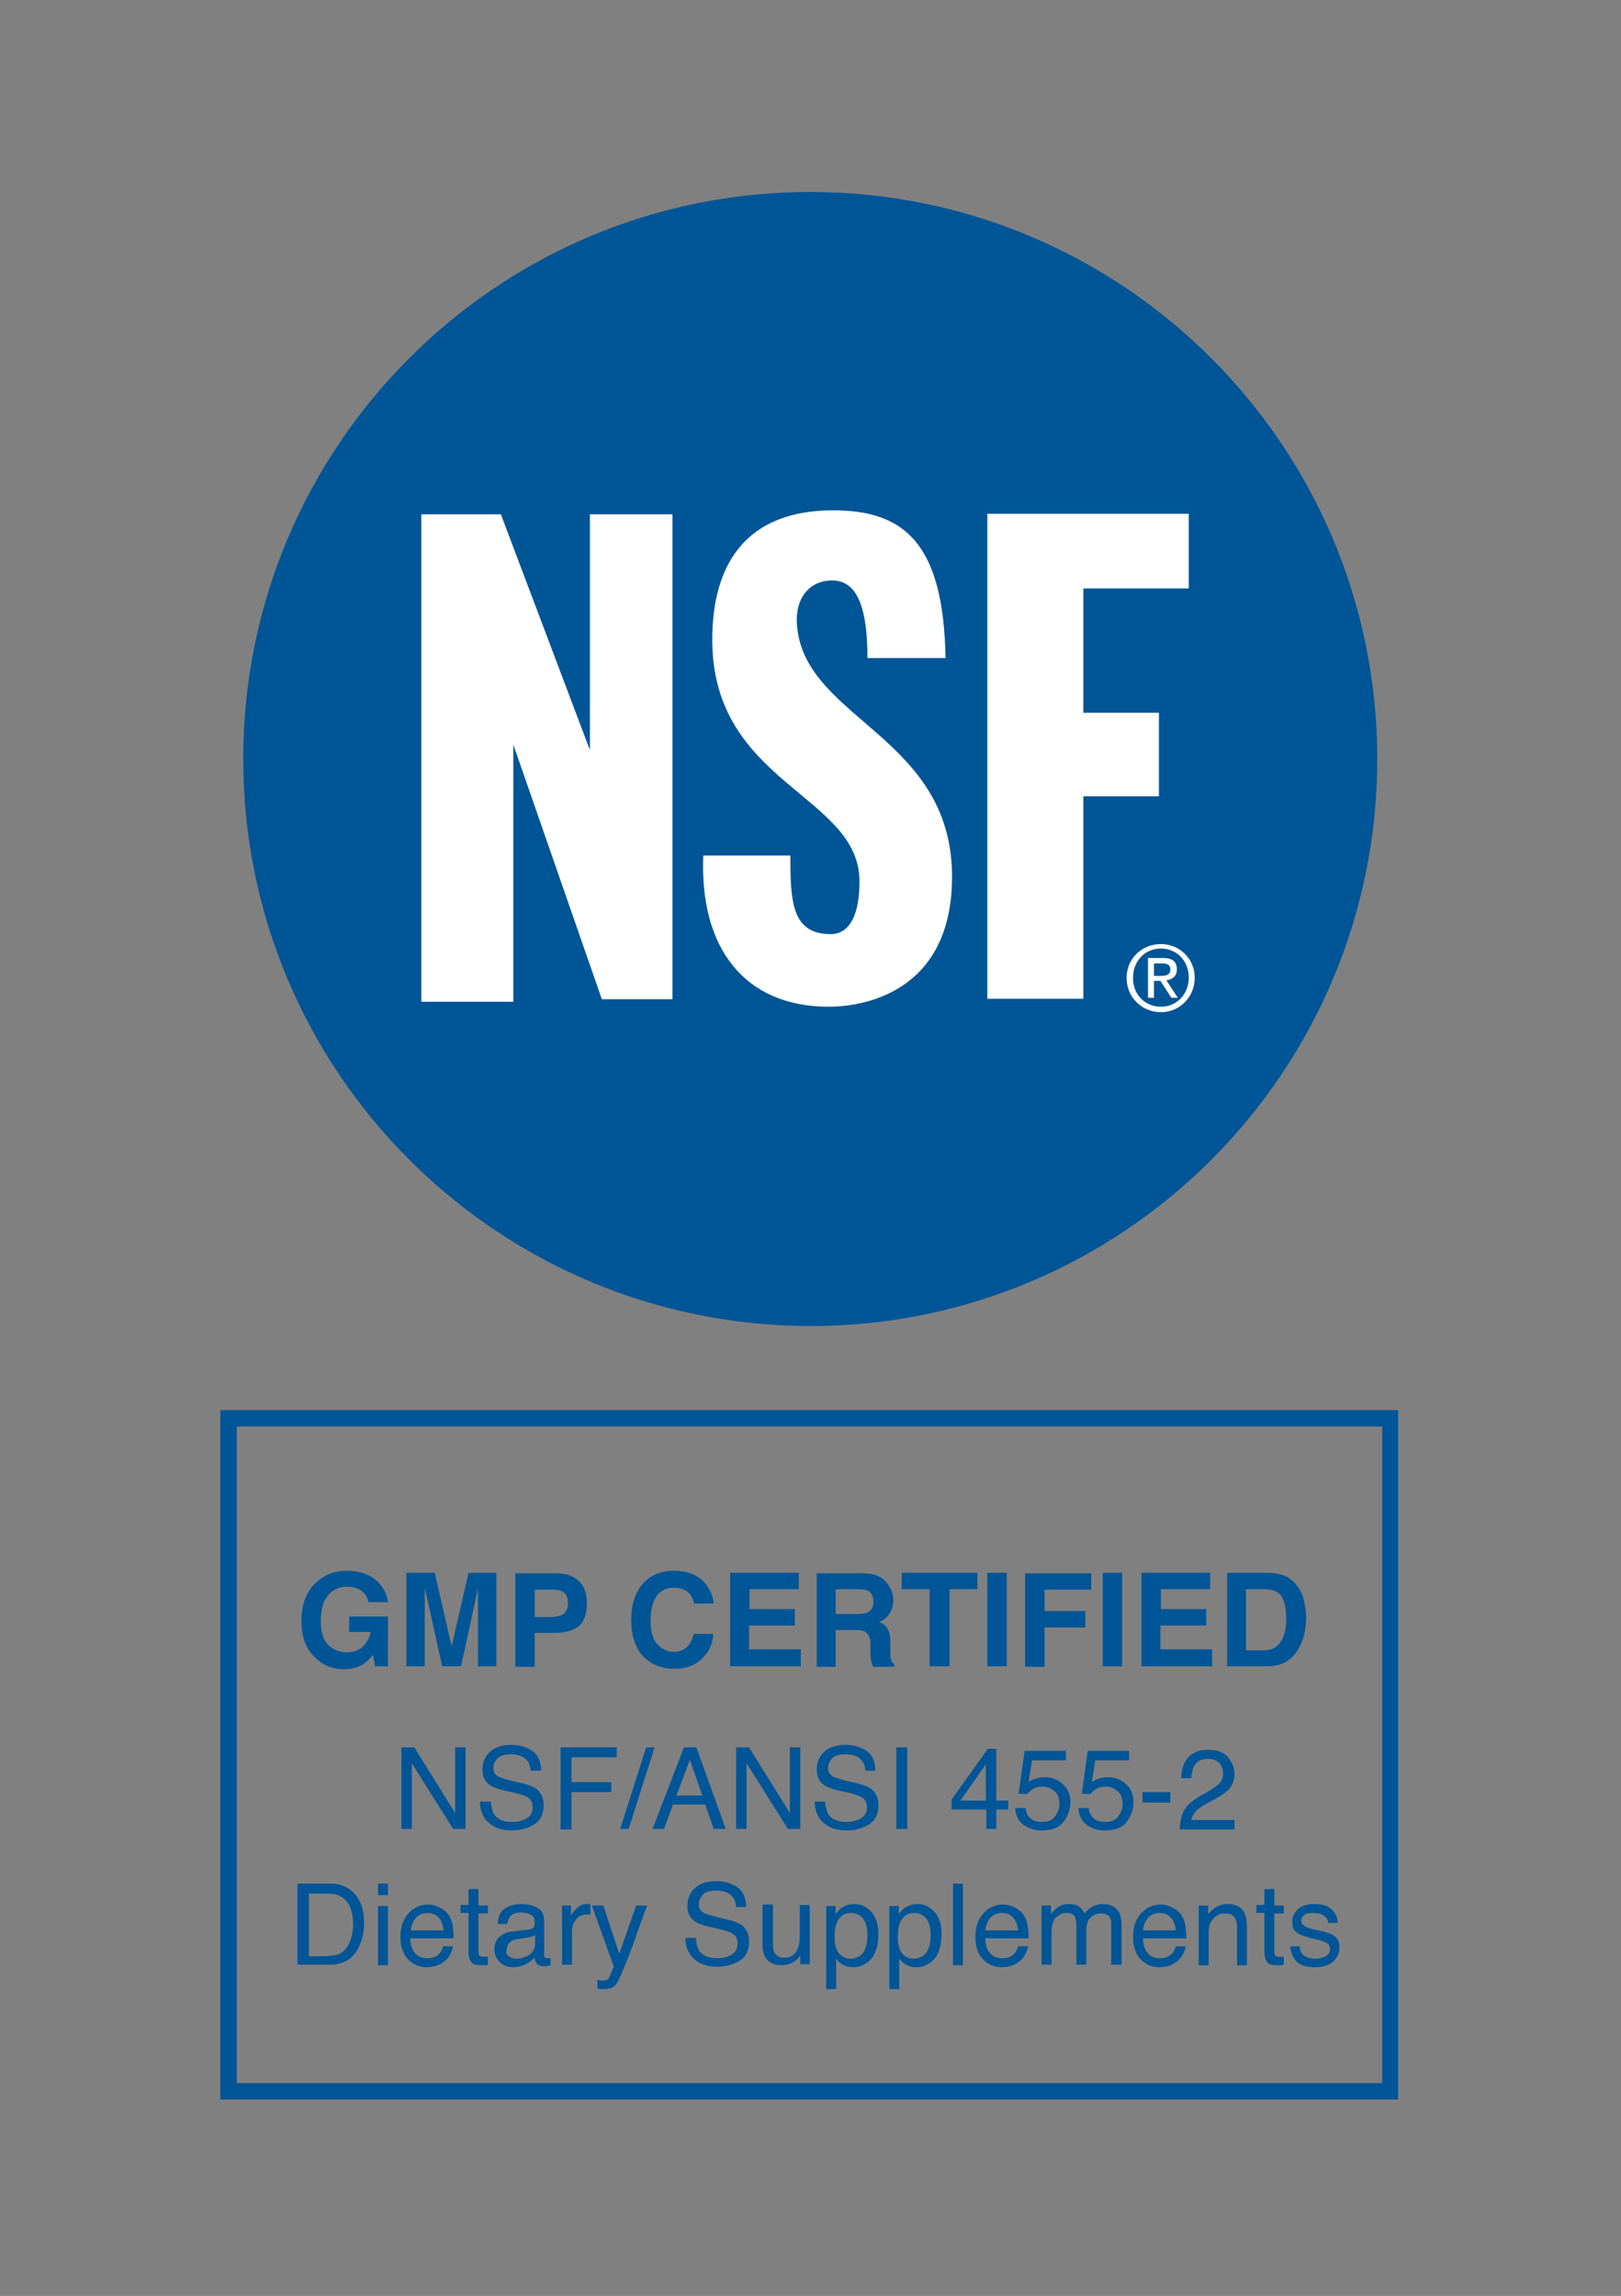
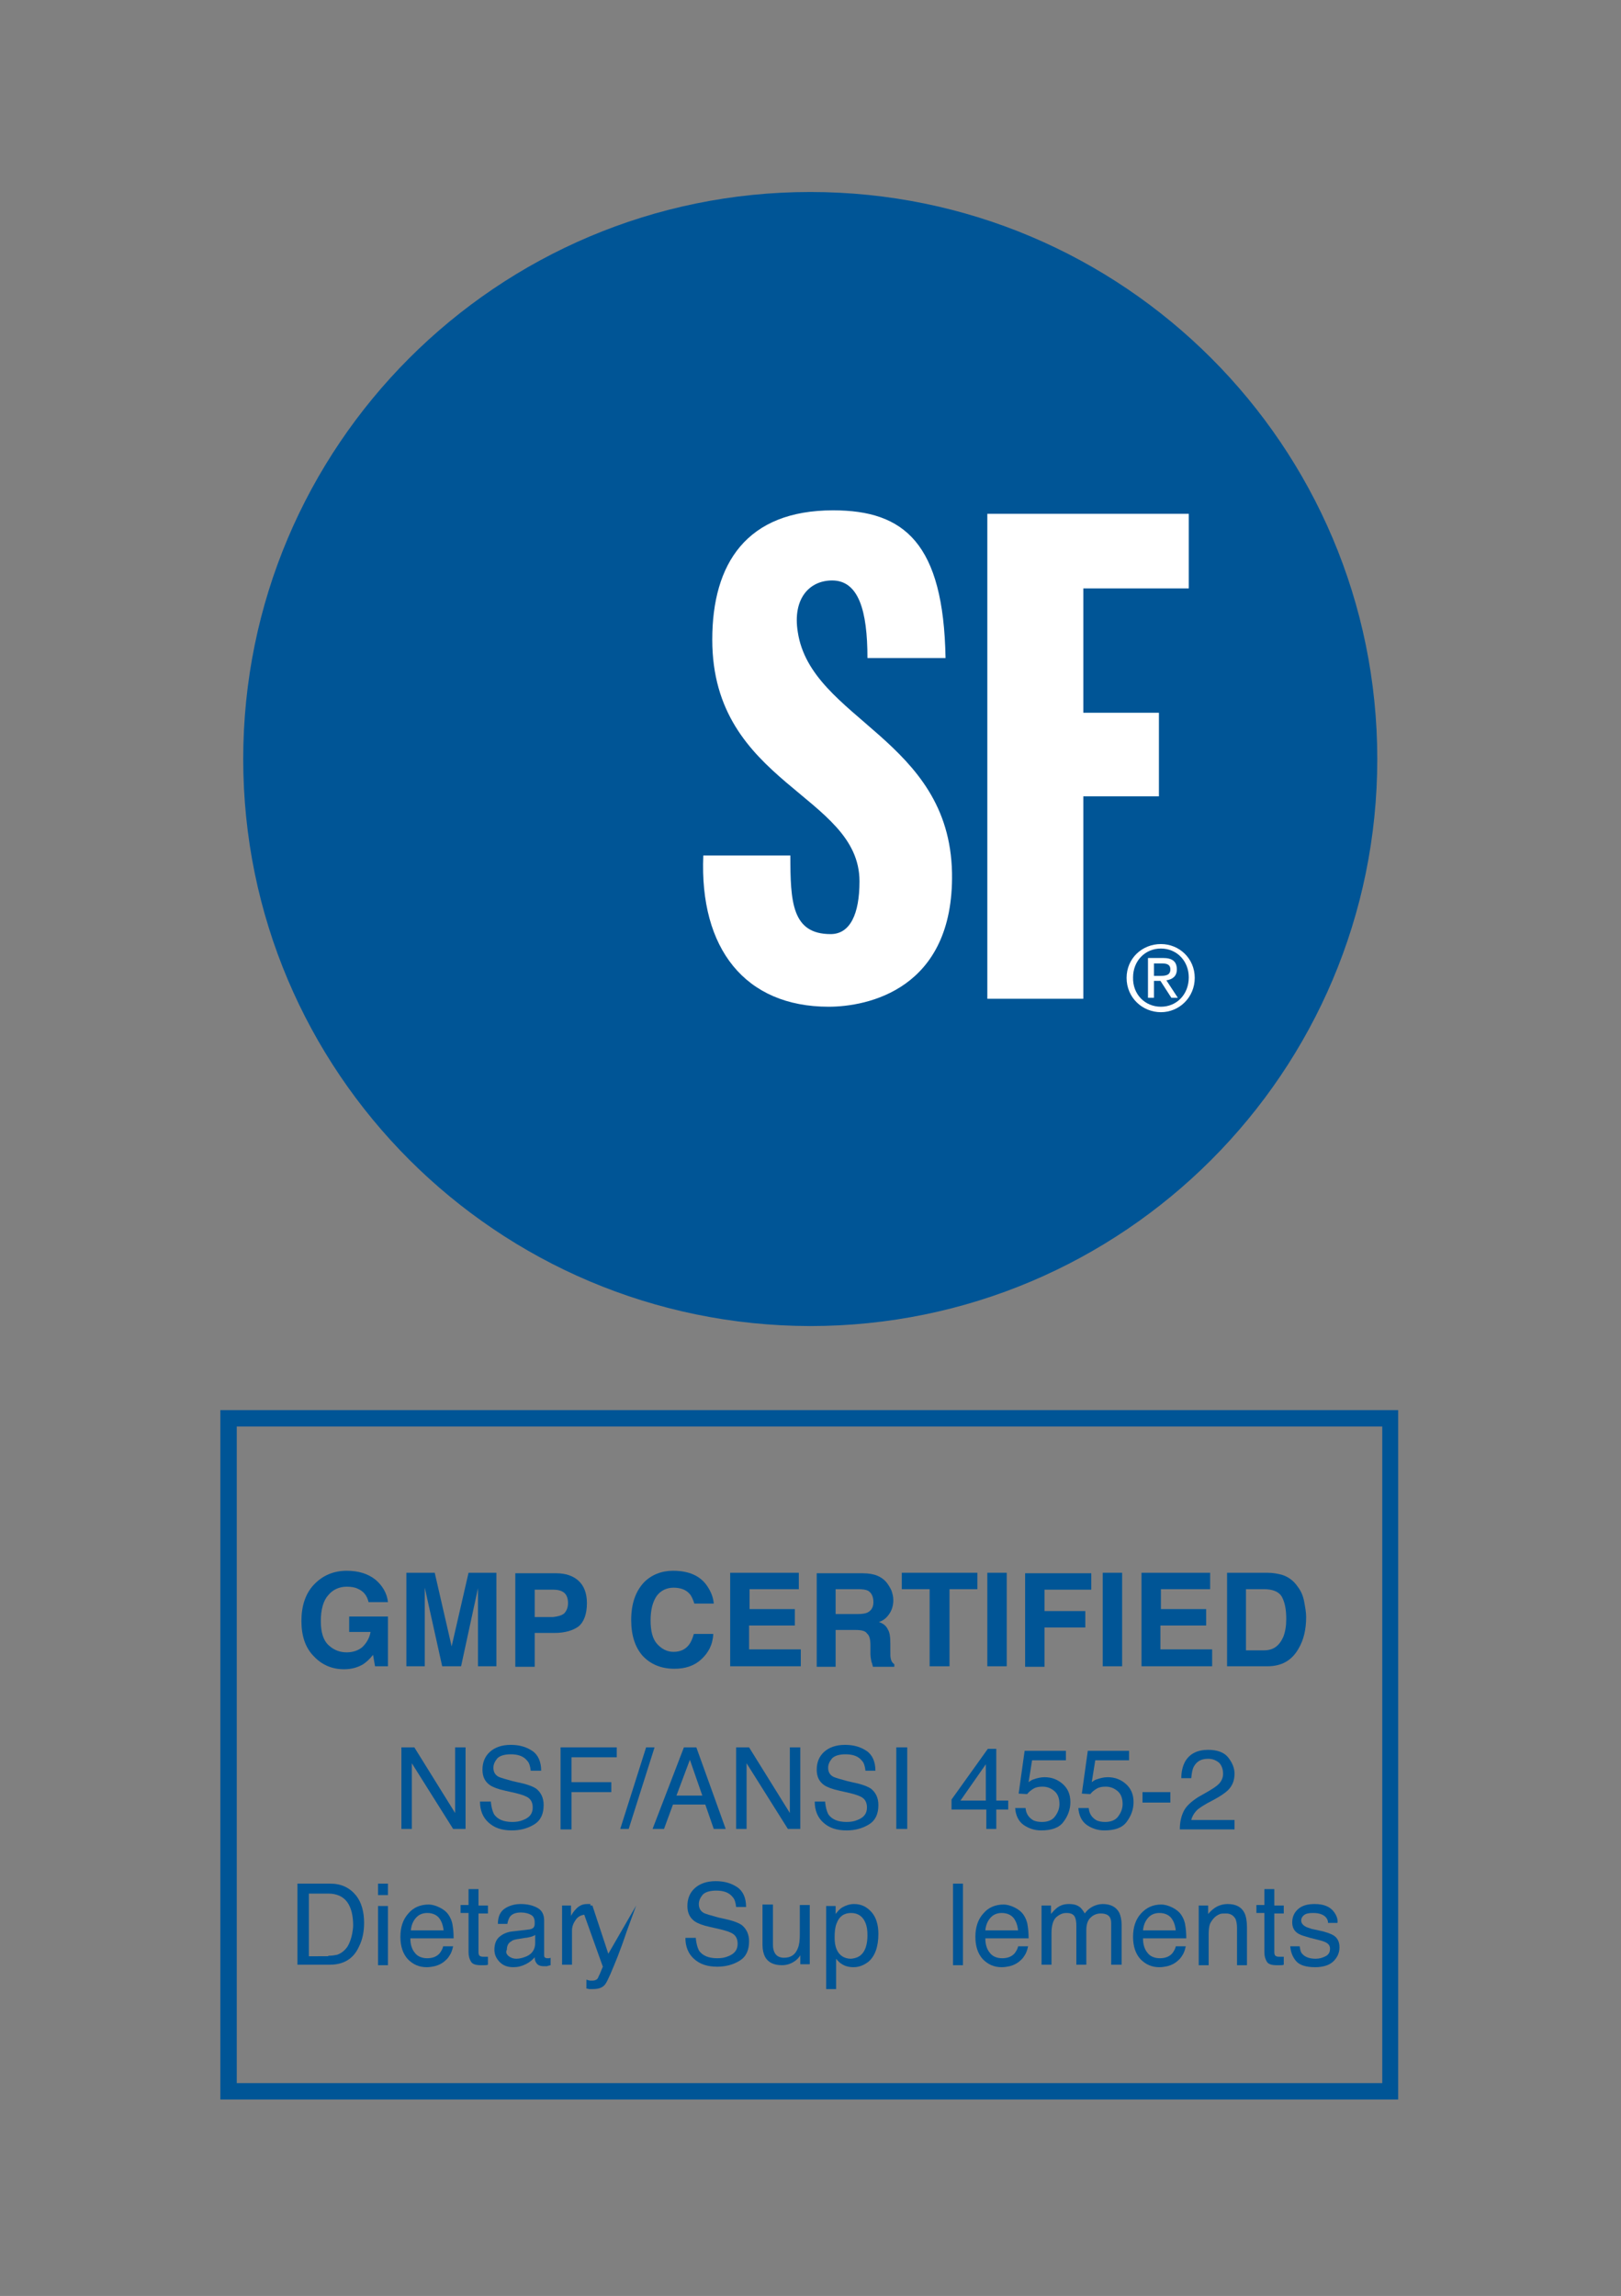
<svg xmlns="http://www.w3.org/2000/svg" version="1.1" id="Layer_1" x="0px" y="0px" viewBox="0 0 325.9 461.6" style="enable-background:new 0 0 325.9 461.6;" xml:space="preserve">
  <rect x="0" y="0" width="325.9" height="461.6" fill="#808080" stroke="none" />
  <style type="text/css">
	.st0{fill:#005596;}
	.st1{fill:#FFFFFF;}
</style>
  <g>
    <g>
      <path class="st0" d="M281.2,422.1H44.3V283.5h236.8V422.1z M47.6,418.8h230.3v-132H47.6V418.8z" />
    </g>
  </g>
  <g>
    <g>
      <g>
        <g>
          <path class="st0" d="M48.9,152.6c0-62.9,51-114,114-114c62.9,0,114,51,114,114c0,62.9-51,114-114,114      C99.9,266.5,48.9,215.5,48.9,152.6z" />
        </g>
      </g>
    </g>
    <g>
      <g>
        <g>
-           <path class="st1" d="M84.7,201.3l0-97.9l16,0l17.9,47.4l0-47.4h16.6l0,97.5h-14.2l-17.8-51.2l0,51.7H84.7z" />
-         </g>
+           </g>
      </g>
      <g>
        <g>
          <path class="st1" d="M166.6,202.4c-16.8,0-26-11.7-25.2-30.4l17.5,0c0,9.3,0.3,15.8,8.1,15.8c3.9,0,5.8-4,5.8-10.6      c0-17.5-29.6-19.5-29.6-48.6c0-15.3,6.9-26,24.3-26c14.3,0,22.2,6.6,22.6,29.7h-15.7c0-9.6-1.8-15.6-7.1-15.6      c-4.6,0-8,3.7-6.9,10.4c2.7,17.6,30.5,21.4,31,48.4C191.8,199,174.3,202.4,166.6,202.4z" />
        </g>
      </g>
      <g>
        <g>
          <path class="st1" d="M198.5,200.8l0-97.5l40.5,0v15l-21.2,0l0,25l15.2,0l0,16.8h-15.2l0,40.7H198.5z" />
        </g>
      </g>
      <g>
        <g>
          <path class="st1" d="M233.4,189.8c3.7,0,6.8,2.9,6.8,6.8c0,3.9-3.1,6.9-6.8,6.9c-3.7,0-6.9-2.9-6.9-6.9      C226.5,192.7,229.6,189.8,233.4,189.8z M233.4,202.4c3.2,0,5.6-2.5,5.6-5.9c0-3.3-2.4-5.8-5.6-5.8c-3.2,0-5.6,2.5-5.6,5.8      C227.7,199.9,230.2,202.4,233.4,202.4z M230.7,192.6h3.1c1.9,0,2.8,0.7,2.8,2.3c0,1.4-0.9,2-2.1,2.2l2.3,3.5h-1.3l-2.2-3.4h-1.3      v3.4h-1.2V192.6z M231.9,196.2h1.3c1.1,0,2.1-0.1,2.1-1.3c0-1.1-0.9-1.2-1.7-1.2h-1.6V196.2z" />
        </g>
      </g>
    </g>
  </g>
  <g>
    <path class="st0" d="M73,334.6c-1,0.6-2.3,1-3.8,1c-2.5,0-4.5-0.9-6.1-2.6c-1.7-1.7-2.5-4.1-2.5-7.1c0-3,0.8-5.5,2.5-7.3   c1.7-1.8,3.9-2.8,6.6-2.8c2.4,0,4.3,0.6,5.8,1.8c1.4,1.2,2.3,2.7,2.5,4.5h-3.9c-0.3-1.3-1-2.2-2.2-2.7c-0.6-0.3-1.4-0.4-2.2-0.4   c-1.5,0-2.8,0.6-3.7,1.7c-1,1.1-1.5,2.9-1.5,5.2c0,2.3,0.5,3.9,1.6,4.9c1.1,1,2.3,1.4,3.6,1.4c1.3,0,2.4-0.4,3.2-1.1   c0.8-0.8,1.4-1.8,1.6-3h-4.3v-3.1h7.8V335h-2.6l-0.4-2.3C74.3,333.6,73.6,334.2,73,334.6z" />
    <path class="st0" d="M85.4,335h-3.7v-18.8h5.7l3.4,14.8l3.4-14.8h5.6V335h-3.7v-12.7c0-0.4,0-0.9,0-1.5c0-0.7,0-1.2,0-1.5L92.7,335   h-3.8l-3.5-15.8c0,0.4,0,0.9,0,1.5c0,0.7,0,1.2,0,1.5V335z" />
    <path class="st0" d="M111.5,328.3h-4v6.8h-3.9v-18.8h8.2c1.9,0,3.4,0.5,4.5,1.5c1.1,1,1.7,2.5,1.7,4.5c0,2.2-0.6,3.8-1.7,4.7   C115.2,327.8,113.6,328.3,111.5,328.3z M113.4,324.4c0.5-0.5,0.8-1.2,0.8-2.1c0-1-0.3-1.7-0.8-2.1c-0.5-0.4-1.2-0.6-2.2-0.6h-3.7   v5.5h3.7C112.1,325,112.9,324.8,113.4,324.4z" />
    <path class="st0" d="M141,333.6c-1.4,1.3-3.2,1.9-5.4,1.9c-2.7,0-4.8-0.9-6.4-2.6c-1.5-1.7-2.3-4.1-2.3-7.2c0-3.3,0.9-5.8,2.6-7.6   c1.5-1.5,3.5-2.3,5.8-2.3c3.2,0,5.5,1,6.9,3.1c0.8,1.2,1.2,2.3,1.3,3.5h-3.9c-0.3-0.9-0.6-1.6-1-2c-0.7-0.8-1.8-1.2-3.2-1.2   c-1.4,0-2.6,0.6-3.4,1.7c-0.8,1.2-1.2,2.8-1.2,4.9s0.4,3.7,1.3,4.7c0.9,1,2,1.6,3.3,1.6c1.4,0,2.4-0.5,3.1-1.4   c0.4-0.5,0.7-1.2,1-2.2h3.9C143.3,330.7,142.4,332.3,141,333.6z" />
    <path class="st0" d="M159.7,326.8h-9.1v4.8H161v3.4h-14.2v-18.8h13.8v3.3h-9.9v4h9.1V326.8z" />
    <path class="st0" d="M172,327.7H168v7.4h-3.8v-18.8h9.2c1.3,0,2.3,0.2,3,0.5c0.7,0.3,1.3,0.7,1.8,1.3c0.4,0.5,0.7,1,1,1.6   c0.2,0.6,0.4,1.2,0.4,2c0,0.9-0.2,1.8-0.7,2.6s-1.2,1.5-2.2,1.8c0.9,0.3,1.5,0.8,1.8,1.5c0.4,0.6,0.5,1.6,0.5,2.9v1.3   c0,0.9,0,1.4,0.1,1.7c0.1,0.5,0.3,0.8,0.7,1.1v0.5h-4.3c-0.1-0.4-0.2-0.8-0.3-1c-0.1-0.5-0.2-1.1-0.2-1.6l0-1.7   c0-1.2-0.2-2-0.7-2.4C174,327.9,173.2,327.7,172,327.7z M174.4,324.2c0.8-0.4,1.2-1.1,1.2-2.1c0-1.1-0.4-1.9-1.1-2.3   c-0.4-0.2-1.1-0.3-1.9-0.3H168v5h4.4C173.3,324.5,174,324.4,174.4,324.2z" />
    <path class="st0" d="M196.5,316.2v3.3h-5.6V335h-4v-15.5h-5.6v-3.3H196.5z" />
    <path class="st0" d="M198.5,316.2h3.9V335h-3.9V316.2z" />
    <path class="st0" d="M219.4,319.6H210v4.3h8.2v3.3H210v7.9h-3.9v-18.8h13.3V319.6z" />
    <path class="st0" d="M221.7,316.2h3.9V335h-3.9V316.2z" />
    <path class="st0" d="M242.4,326.8h-9.1v4.8h10.4v3.4h-14.2v-18.8h13.8v3.3h-9.9v4h9.1V326.8z" />
    <path class="st0" d="M254.8,335h-8.1v-18.8h8.1c1.2,0,2.1,0.2,2.9,0.4c1.3,0.4,2.4,1.2,3.2,2.4c0.7,0.9,1.1,1.9,1.3,3   c0.2,1.1,0.4,2.1,0.4,3.1c0,2.5-0.5,4.6-1.5,6.3C259.7,333.9,257.6,335,254.8,335z M257.7,321c-0.6-1-1.8-1.5-3.6-1.5h-3.6v12.3   h3.6c1.9,0,3.1-0.9,3.9-2.7c0.4-1,0.6-2.2,0.6-3.6C258.6,323.5,258.3,322.1,257.7,321z" />
  </g>
  <g>
    <path class="st0" d="M80.7,351.3h2.6l8.2,13.2v-13.2h2.1v16.4h-2.5l-8.3-13.2v13.2h-2.1V351.3z" />
    <path class="st0" d="M98.7,362.4c0.1,0.9,0.3,1.7,0.6,2.3c0.7,1.1,2,1.6,3.7,1.6c0.8,0,1.5-0.1,2.2-0.4c1.3-0.5,1.9-1.3,1.9-2.5   c0-0.9-0.3-1.5-0.8-1.9c-0.5-0.4-1.4-0.7-2.6-1l-2.2-0.5c-1.4-0.3-2.4-0.7-3-1.1c-1-0.7-1.5-1.7-1.5-3.1c0-1.5,0.5-2.7,1.5-3.6   c1-0.9,2.4-1.4,4.2-1.4c1.7,0,3.1,0.4,4.3,1.2c1.2,0.8,1.8,2.2,1.8,4h-2.1c-0.1-0.9-0.3-1.6-0.7-2c-0.7-0.9-1.8-1.3-3.3-1.3   c-1.3,0-2.2,0.3-2.7,0.8c-0.5,0.6-0.8,1.2-0.8,1.9c0,0.8,0.3,1.4,1,1.8c0.4,0.2,1.4,0.5,2.9,0.9l2.2,0.5c1.1,0.3,1.9,0.6,2.5,1   c1,0.8,1.5,1.9,1.5,3.3c0,1.8-0.6,3.1-1.9,3.9c-1.3,0.8-2.8,1.2-4.5,1.2c-2,0-3.5-0.5-4.7-1.6c-1.1-1-1.7-2.4-1.7-4.2H98.7z" />
    <path class="st0" d="M112.7,351.3H124v2h-9.1v5h8v2h-8v7.5h-2.2V351.3z" />
    <path class="st0" d="M129.9,351.3h1.7l-5.2,16.4h-1.7L129.9,351.3z" />
    <path class="st0" d="M137.5,351.3h2.5l5.9,16.4h-2.4l-1.7-4.9h-6.5l-1.8,4.9h-2.3L137.5,351.3z M141.2,361l-2.5-7.2L136,361H141.2z   " />
    <path class="st0" d="M148,351.3h2.6l8.2,13.2v-13.2h2.1v16.4h-2.5l-8.3-13.2v13.2H148V351.3z" />
    <path class="st0" d="M165.9,362.4c0.1,0.9,0.3,1.7,0.6,2.3c0.7,1.1,2,1.6,3.7,1.6c0.8,0,1.5-0.1,2.2-0.4c1.3-0.5,1.9-1.3,1.9-2.5   c0-0.9-0.3-1.5-0.8-1.9c-0.5-0.4-1.4-0.7-2.6-1l-2.2-0.5c-1.4-0.3-2.4-0.7-3-1.1c-1-0.7-1.5-1.7-1.5-3.1c0-1.5,0.5-2.7,1.5-3.6   c1-0.9,2.4-1.4,4.2-1.4c1.7,0,3.1,0.4,4.3,1.2c1.2,0.8,1.8,2.2,1.8,4H174c-0.1-0.9-0.3-1.6-0.7-2c-0.7-0.9-1.8-1.3-3.3-1.3   c-1.3,0-2.2,0.3-2.7,0.8c-0.5,0.6-0.8,1.2-0.8,1.9c0,0.8,0.3,1.4,1,1.8c0.4,0.2,1.4,0.5,2.9,0.9l2.2,0.5c1.1,0.3,1.9,0.6,2.5,1   c1,0.8,1.5,1.9,1.5,3.3c0,1.8-0.6,3.1-1.9,3.9c-1.3,0.8-2.8,1.2-4.5,1.2c-2,0-3.5-0.5-4.7-1.6c-1.1-1-1.7-2.4-1.7-4.2H165.9z" />
    <path class="st0" d="M180.2,351.3h2.2v16.4h-2.2V351.3z" />
    <path class="st0" d="M198.3,367.7v-3.9h-7v-2l7.3-10.2h1.7V362h2.4v1.8h-2.4v3.9H198.3z M198.2,362v-7.3l-5.1,7.3H198.2z" />
    <path class="st0" d="M206.2,363.6c0.1,1.1,0.7,1.9,1.6,2.4c0.5,0.2,1,0.3,1.7,0.3c1.2,0,2.1-0.4,2.6-1.1c0.6-0.8,0.9-1.6,0.9-2.5   c0-1.1-0.3-2-1-2.6c-0.7-0.6-1.5-0.9-2.4-0.9c-0.7,0-1.3,0.1-1.8,0.4c-0.5,0.3-0.9,0.6-1.3,1.1l-1.7-0.1l1.2-8.6h8.3v1.9h-6.8   l-0.7,4.4c0.4-0.3,0.7-0.5,1.1-0.6c0.6-0.2,1.3-0.4,2.1-0.4c1.5,0,2.7,0.5,3.7,1.4c1,0.9,1.5,2.1,1.5,3.6c0,1.5-0.5,2.8-1.4,4   c-0.9,1.2-2.4,1.7-4.5,1.7c-1.3,0-2.5-0.4-3.5-1.1c-1-0.7-1.6-1.9-1.7-3.4H206.2z" />
    <path class="st0" d="M218.9,363.6c0.1,1.1,0.7,1.9,1.6,2.4c0.5,0.2,1,0.3,1.7,0.3c1.2,0,2.1-0.4,2.6-1.1c0.6-0.8,0.9-1.6,0.9-2.5   c0-1.1-0.3-2-1-2.6c-0.7-0.6-1.5-0.9-2.4-0.9c-0.7,0-1.3,0.1-1.8,0.4c-0.5,0.3-0.9,0.6-1.3,1.1l-1.7-0.1l1.2-8.6h8.3v1.9h-6.8   l-0.7,4.4c0.4-0.3,0.7-0.5,1.1-0.6c0.6-0.2,1.3-0.4,2.1-0.4c1.5,0,2.7,0.5,3.7,1.4c1,0.9,1.5,2.1,1.5,3.6c0,1.5-0.5,2.8-1.4,4   s-2.4,1.7-4.5,1.7c-1.3,0-2.5-0.4-3.5-1.1s-1.6-1.9-1.7-3.4H218.9z" />
    <path class="st0" d="M229.7,360.3h5.6v2.1h-5.6V360.3z" />
    <path class="st0" d="M238,364.1c0.5-1,1.5-1.9,2.9-2.8l2.1-1.2c1-0.6,1.6-1,2-1.4c0.6-0.6,0.9-1.3,0.9-2.1c0-0.9-0.3-1.7-0.8-2.2   c-0.6-0.5-1.3-0.8-2.2-0.8c-1.4,0-2.3,0.5-2.9,1.6c-0.3,0.6-0.4,1.3-0.5,2.3h-2c0-1.4,0.3-2.5,0.8-3.4c0.9-1.5,2.4-2.3,4.6-2.3   c1.8,0,3.2,0.5,4,1.5c0.8,1,1.3,2.1,1.3,3.3c0,1.3-0.4,2.4-1.3,3.3c-0.5,0.5-1.5,1.2-2.8,1.9l-1.5,0.8c-0.7,0.4-1.3,0.8-1.7,1.1   c-0.7,0.6-1.2,1.4-1.4,2.2h8.7v1.9h-11C237.2,366.3,237.5,365.1,238,364.1z" />
    <path class="st0" d="M59.9,378.7h6.5c2.2,0,3.9,0.8,5.2,2.4c1.1,1.4,1.6,3.3,1.6,5.5c0,1.7-0.3,3.3-1,4.7c-1.1,2.5-3.1,3.7-5.9,3.7   h-6.5V378.7z M66,393.2c0.7,0,1.3-0.1,1.8-0.2c0.8-0.3,1.5-0.8,2.1-1.7c0.4-0.7,0.7-1.5,0.9-2.5c0.1-0.6,0.2-1.2,0.2-1.7   c0-2-0.4-3.6-1.2-4.7c-0.8-1.1-2.1-1.7-3.8-1.7h-3.9v12.6H66z" />
    <path class="st0" d="M76,378.7h2v2.3h-2V378.7z M76,383.2h2v11.9h-2V383.2z" />
    <path class="st0" d="M88.4,383.5c0.8,0.4,1.4,0.9,1.8,1.5c0.4,0.6,0.7,1.3,0.8,2.1c0.1,0.6,0.2,1.4,0.2,2.6h-8.7   c0,1.2,0.3,2.2,0.9,2.9c0.5,0.7,1.4,1.1,2.5,1.1c1,0,1.9-0.3,2.5-1c0.3-0.4,0.6-0.9,0.7-1.4h2c-0.1,0.4-0.2,0.9-0.5,1.5   c-0.3,0.5-0.6,1-1,1.3c-0.6,0.6-1.4,1-2.2,1.2c-0.5,0.1-1,0.2-1.6,0.2c-1.5,0-2.7-0.5-3.8-1.6c-1-1.1-1.5-2.6-1.5-4.5   c0-1.9,0.5-3.5,1.6-4.7c1-1.2,2.4-1.8,4.1-1.8C86.8,382.9,87.6,383.1,88.4,383.5z M89.2,388.2c-0.1-0.9-0.3-1.6-0.6-2.1   c-0.5-1-1.5-1.5-2.7-1.5c-0.9,0-1.7,0.3-2.3,1c-0.6,0.7-0.9,1.5-1,2.5H89.2z" />
    <path class="st0" d="M94.2,379.8h2v3.3h1.9v1.6h-1.9v7.8c0,0.4,0.1,0.7,0.4,0.8c0.2,0.1,0.4,0.1,0.8,0.1c0.1,0,0.2,0,0.3,0   c0.1,0,0.2,0,0.4,0v1.6c-0.2,0.1-0.5,0.1-0.7,0.1c-0.2,0-0.5,0-0.8,0c-0.9,0-1.6-0.2-1.9-0.7c-0.3-0.5-0.5-1.1-0.5-1.9v-7.9h-1.6   v-1.6h1.6V379.8z" />
    <path class="st0" d="M106.5,387.9c0.5-0.1,0.8-0.3,0.9-0.6c0.1-0.2,0.1-0.4,0.1-0.8c0-0.7-0.2-1.2-0.7-1.5   c-0.5-0.3-1.2-0.5-2.1-0.5c-1,0-1.8,0.3-2.2,0.9c-0.2,0.3-0.4,0.8-0.5,1.4h-1.9c0-1.5,0.5-2.5,1.4-3.1c0.9-0.6,2-0.9,3.2-0.9   c1.4,0,2.5,0.3,3.4,0.8c0.9,0.5,1.3,1.4,1.3,2.5v6.9c0,0.2,0,0.4,0.1,0.5c0.1,0.1,0.3,0.2,0.5,0.2c0.1,0,0.2,0,0.3,0   c0.1,0,0.2,0,0.4-0.1v1.5c-0.3,0.1-0.6,0.1-0.7,0.2c-0.2,0-0.4,0-0.7,0c-0.7,0-1.2-0.2-1.5-0.7c-0.2-0.3-0.3-0.6-0.3-1.1   c-0.4,0.5-1,1-1.8,1.4c-0.8,0.4-1.6,0.6-2.5,0.6c-1.1,0-2-0.3-2.7-1c-0.7-0.7-1.1-1.5-1.1-2.5c0-1.1,0.3-2,1-2.6   c0.7-0.6,1.6-1,2.7-1.1L106.5,387.9z M102.3,393.3c0.4,0.3,0.9,0.5,1.5,0.5c0.7,0,1.4-0.2,2.1-0.5c1.1-0.5,1.7-1.4,1.7-2.7V389   c-0.2,0.2-0.6,0.3-0.9,0.4c-0.4,0.1-0.8,0.2-1.1,0.2l-1.2,0.2c-0.7,0.1-1.3,0.2-1.6,0.5c-0.6,0.3-0.9,0.9-0.9,1.7   C101.6,392.5,101.9,393,102.3,393.3z" />
    <path class="st0" d="M112.9,383.1h1.9v2.1c0.2-0.4,0.5-0.9,1.1-1.5c0.6-0.6,1.3-0.9,2.1-0.9c0,0,0.1,0,0.2,0c0.1,0,0.2,0,0.5,0v2.1   c-0.1,0-0.2,0-0.3,0c-0.1,0-0.2,0-0.3,0c-1,0-1.8,0.3-2.3,1c-0.5,0.7-0.8,1.4-0.8,2.2v6.9h-2V383.1z" />
-     <path class="st0" d="M127.9,383.1h2.2c-0.3,0.8-0.9,2.5-1.9,5.2c-0.7,2.1-1.3,3.7-1.8,5c-1.2,3-2,4.9-2.5,5.6c-0.5,0.7-1.3,1-2.5,1   c-0.3,0-0.5,0-0.7,0c-0.2,0-0.3-0.1-0.6-0.1V398c0.3,0.1,0.6,0.2,0.8,0.2c0.2,0,0.3,0,0.4,0c0.4,0,0.6-0.1,0.8-0.2   c0.2-0.1,0.3-0.3,0.4-0.5c0-0.1,0.2-0.4,0.4-0.9c0.2-0.5,0.4-1,0.5-1.2l-4.4-12.3h2.3l3.2,9.7L127.9,383.1z" />
+     <path class="st0" d="M127.9,383.1c-0.3,0.8-0.9,2.5-1.9,5.2c-0.7,2.1-1.3,3.7-1.8,5c-1.2,3-2,4.9-2.5,5.6c-0.5,0.7-1.3,1-2.5,1   c-0.3,0-0.5,0-0.7,0c-0.2,0-0.3-0.1-0.6-0.1V398c0.3,0.1,0.6,0.2,0.8,0.2c0.2,0,0.3,0,0.4,0c0.4,0,0.6-0.1,0.8-0.2   c0.2-0.1,0.3-0.3,0.4-0.5c0-0.1,0.2-0.4,0.4-0.9c0.2-0.5,0.4-1,0.5-1.2l-4.4-12.3h2.3l3.2,9.7L127.9,383.1z" />
    <path class="st0" d="M139.9,389.8c0.1,0.9,0.3,1.7,0.6,2.3c0.7,1.1,2,1.6,3.7,1.6c0.8,0,1.5-0.1,2.2-0.4c1.3-0.5,1.9-1.3,1.9-2.5   c0-0.9-0.3-1.5-0.8-1.9c-0.5-0.4-1.4-0.7-2.6-1l-2.2-0.5c-1.4-0.3-2.4-0.7-3-1.1c-1-0.7-1.5-1.7-1.5-3.1c0-1.5,0.5-2.7,1.5-3.6   c1-0.9,2.4-1.4,4.2-1.4c1.7,0,3.1,0.4,4.3,1.2c1.2,0.8,1.8,2.2,1.8,4H148c-0.1-0.9-0.3-1.6-0.7-2c-0.7-0.9-1.8-1.3-3.3-1.3   c-1.3,0-2.2,0.3-2.7,0.8c-0.5,0.6-0.8,1.2-0.8,1.9c0,0.8,0.3,1.4,1,1.8c0.4,0.2,1.4,0.5,2.9,0.9l2.2,0.5c1.1,0.3,1.9,0.6,2.5,1   c1,0.8,1.5,1.9,1.5,3.3c0,1.8-0.6,3.1-1.9,3.9c-1.3,0.8-2.8,1.2-4.5,1.2c-2,0-3.5-0.5-4.7-1.6c-1.1-1-1.7-2.4-1.7-4.2H139.9z" />
    <path class="st0" d="M155.4,383.1v7.9c0,0.6,0.1,1.1,0.3,1.5c0.3,0.7,1,1.1,1.9,1.1c1.4,0,2.3-0.6,2.8-1.9c0.3-0.7,0.4-1.6,0.4-2.8   v-5.9h2v11.9h-1.9l0-1.8c-0.3,0.5-0.6,0.8-1,1.1c-0.8,0.6-1.7,0.9-2.7,0.9c-1.7,0-2.8-0.6-3.4-1.7c-0.3-0.6-0.5-1.4-0.5-2.4v-8.1   H155.4z" />
    <path class="st0" d="M166,383.2h2v1.6c0.4-0.5,0.8-1,1.3-1.3c0.7-0.4,1.5-0.7,2.4-0.7c1.4,0,2.5,0.5,3.5,1.6c0.9,1,1.4,2.5,1.4,4.4   c0,2.6-0.7,4.5-2,5.6c-0.9,0.7-1.9,1.1-3,1.1c-0.9,0-1.7-0.2-2.3-0.6c-0.4-0.2-0.8-0.6-1.2-1.1v6.1h-2V383.2z M173.5,392.6   c0.6-0.8,0.9-2,0.9-3.5c0-1-0.1-1.8-0.4-2.5c-0.5-1.3-1.5-2-2.9-2c-1.4,0-2.4,0.7-2.9,2.1c-0.3,0.7-0.4,1.7-0.4,2.8   c0,0.9,0.1,1.7,0.4,2.4c0.5,1.2,1.5,1.9,2.9,1.9C172.1,393.7,172.9,393.4,173.5,392.6z" />
-     <path class="st0" d="M178.7,383.2h2v1.6c0.4-0.5,0.8-1,1.3-1.3c0.7-0.4,1.5-0.7,2.4-0.7c1.4,0,2.5,0.5,3.5,1.6   c0.9,1,1.4,2.5,1.4,4.4c0,2.6-0.7,4.5-2,5.6c-0.9,0.7-1.9,1.1-3,1.1c-0.9,0-1.7-0.2-2.3-0.6c-0.4-0.2-0.8-0.6-1.2-1.1v6.1h-2V383.2   z M186.2,392.6c0.6-0.8,0.9-2,0.9-3.5c0-1-0.1-1.8-0.4-2.5c-0.5-1.3-1.5-2-2.9-2c-1.4,0-2.4,0.7-2.9,2.1c-0.3,0.7-0.4,1.7-0.4,2.8   c0,0.9,0.1,1.7,0.4,2.4c0.5,1.2,1.5,1.9,2.9,1.9C184.8,393.7,185.6,393.4,186.2,392.6z" />
    <path class="st0" d="M191.6,378.7h2v16.4h-2V378.7z" />
    <path class="st0" d="M204,383.5c0.8,0.4,1.4,0.9,1.8,1.5c0.4,0.6,0.7,1.3,0.8,2.1c0.1,0.6,0.2,1.4,0.2,2.6h-8.7   c0,1.2,0.3,2.2,0.9,2.9c0.5,0.7,1.4,1.1,2.5,1.1c1,0,1.9-0.3,2.5-1c0.3-0.4,0.6-0.9,0.7-1.4h2c-0.1,0.4-0.2,0.9-0.5,1.5   c-0.3,0.5-0.6,1-1,1.3c-0.6,0.6-1.4,1-2.2,1.2c-0.5,0.1-1,0.2-1.6,0.2c-1.5,0-2.7-0.5-3.8-1.6c-1-1.1-1.5-2.6-1.5-4.5   c0-1.9,0.5-3.5,1.6-4.7c1-1.2,2.4-1.8,4.1-1.8C202.4,382.9,203.2,383.1,204,383.5z M204.7,388.2c-0.1-0.9-0.3-1.6-0.6-2.1   c-0.5-1-1.5-1.5-2.7-1.5c-0.9,0-1.7,0.3-2.3,1c-0.6,0.7-0.9,1.5-1,2.5H204.7z" />
    <path class="st0" d="M209.3,383.1h2v1.7c0.5-0.6,0.9-1,1.3-1.3c0.7-0.5,1.4-0.7,2.3-0.7c1,0,1.7,0.2,2.3,0.7   c0.3,0.3,0.6,0.7,0.9,1.2c0.4-0.6,1-1.1,1.6-1.4c0.6-0.3,1.3-0.5,2-0.5c1.6,0,2.7,0.6,3.3,1.7c0.3,0.6,0.5,1.5,0.5,2.5v8h-2.1v-8.3   c0-0.8-0.2-1.3-0.6-1.6c-0.4-0.3-0.9-0.4-1.5-0.4c-0.8,0-1.5,0.3-2,0.8c-0.6,0.5-0.9,1.4-0.9,2.6v6.9h-2v-7.8   c0-0.8-0.1-1.4-0.3-1.8c-0.3-0.6-0.9-0.8-1.7-0.8c-0.8,0-1.4,0.3-2.1,0.9c-0.6,0.6-0.9,1.7-0.9,3.2v6.3h-2V383.1z" />
    <path class="st0" d="M235.7,383.5c0.8,0.4,1.4,0.9,1.8,1.5c0.4,0.6,0.7,1.3,0.8,2.1c0.1,0.6,0.2,1.4,0.2,2.6h-8.7   c0,1.2,0.3,2.2,0.9,2.9c0.5,0.7,1.4,1.1,2.5,1.1c1,0,1.9-0.3,2.5-1c0.3-0.4,0.6-0.9,0.7-1.4h2c-0.1,0.4-0.2,0.9-0.5,1.5   c-0.3,0.5-0.6,1-1,1.3c-0.6,0.6-1.4,1-2.2,1.2c-0.5,0.1-1,0.2-1.6,0.2c-1.5,0-2.7-0.5-3.8-1.6c-1-1.1-1.5-2.6-1.5-4.5   c0-1.9,0.5-3.5,1.6-4.7s2.4-1.8,4.1-1.8C234.1,382.9,234.9,383.1,235.7,383.5z M236.4,388.2c-0.1-0.9-0.3-1.6-0.6-2.1   c-0.5-1-1.5-1.5-2.7-1.5c-0.9,0-1.7,0.3-2.3,1c-0.6,0.7-0.9,1.5-1,2.5H236.4z" />
    <path class="st0" d="M241,383.1h1.9v1.7c0.6-0.7,1.2-1.2,1.8-1.5c0.6-0.3,1.3-0.5,2.1-0.5c1.7,0,2.8,0.6,3.4,1.8   c0.3,0.6,0.5,1.6,0.5,2.8v7.7h-2v-7.5c0-0.7-0.1-1.3-0.3-1.8c-0.4-0.7-1-1.1-1.9-1.1c-0.5,0-0.9,0-1.2,0.1c-0.5,0.2-1,0.5-1.4,1   c-0.3,0.4-0.6,0.8-0.7,1.2c-0.1,0.4-0.2,1-0.2,1.8v6.3h-2V383.1z" />
    <path class="st0" d="M254.2,379.8h2v3.3h1.9v1.6h-1.9v7.8c0,0.4,0.1,0.7,0.4,0.8c0.2,0.1,0.4,0.1,0.8,0.1c0.1,0,0.2,0,0.3,0   c0.1,0,0.2,0,0.4,0v1.6c-0.2,0.1-0.5,0.1-0.7,0.1c-0.2,0-0.5,0-0.8,0c-0.9,0-1.6-0.2-1.9-0.7c-0.3-0.5-0.5-1.1-0.5-1.9v-7.9h-1.6   v-1.6h1.6V379.8z" />
    <path class="st0" d="M261.3,391.3c0.1,0.7,0.2,1.2,0.5,1.5c0.5,0.6,1.4,1,2.7,1c0.8,0,1.4-0.2,2-0.5c0.6-0.3,0.9-0.8,0.9-1.5   c0-0.5-0.2-0.9-0.7-1.2c-0.3-0.2-0.9-0.4-1.7-0.6l-1.6-0.4c-1-0.3-1.8-0.5-2.3-0.8c-0.9-0.5-1.3-1.3-1.3-2.3c0-1.1,0.4-2,1.2-2.7   c0.8-0.7,1.9-1,3.3-1c1.8,0,3.1,0.5,3.9,1.6c0.5,0.7,0.8,1.4,0.7,2.2H267c0-0.5-0.2-0.9-0.5-1.2c-0.5-0.5-1.3-0.8-2.5-0.8   c-0.8,0-1.4,0.1-1.8,0.4c-0.4,0.3-0.6,0.7-0.6,1.1c0,0.5,0.3,0.9,0.8,1.2c0.3,0.2,0.8,0.3,1.3,0.5l1.4,0.3c1.5,0.3,2.5,0.7,3,1   c0.8,0.5,1.2,1.3,1.2,2.4c0,1.1-0.4,2-1.2,2.8c-0.8,0.8-2.1,1.2-3.7,1.2c-1.8,0-3.1-0.4-3.8-1.2c-0.7-0.8-1.1-1.8-1.2-3H261.3z" />
  </g>
</svg>